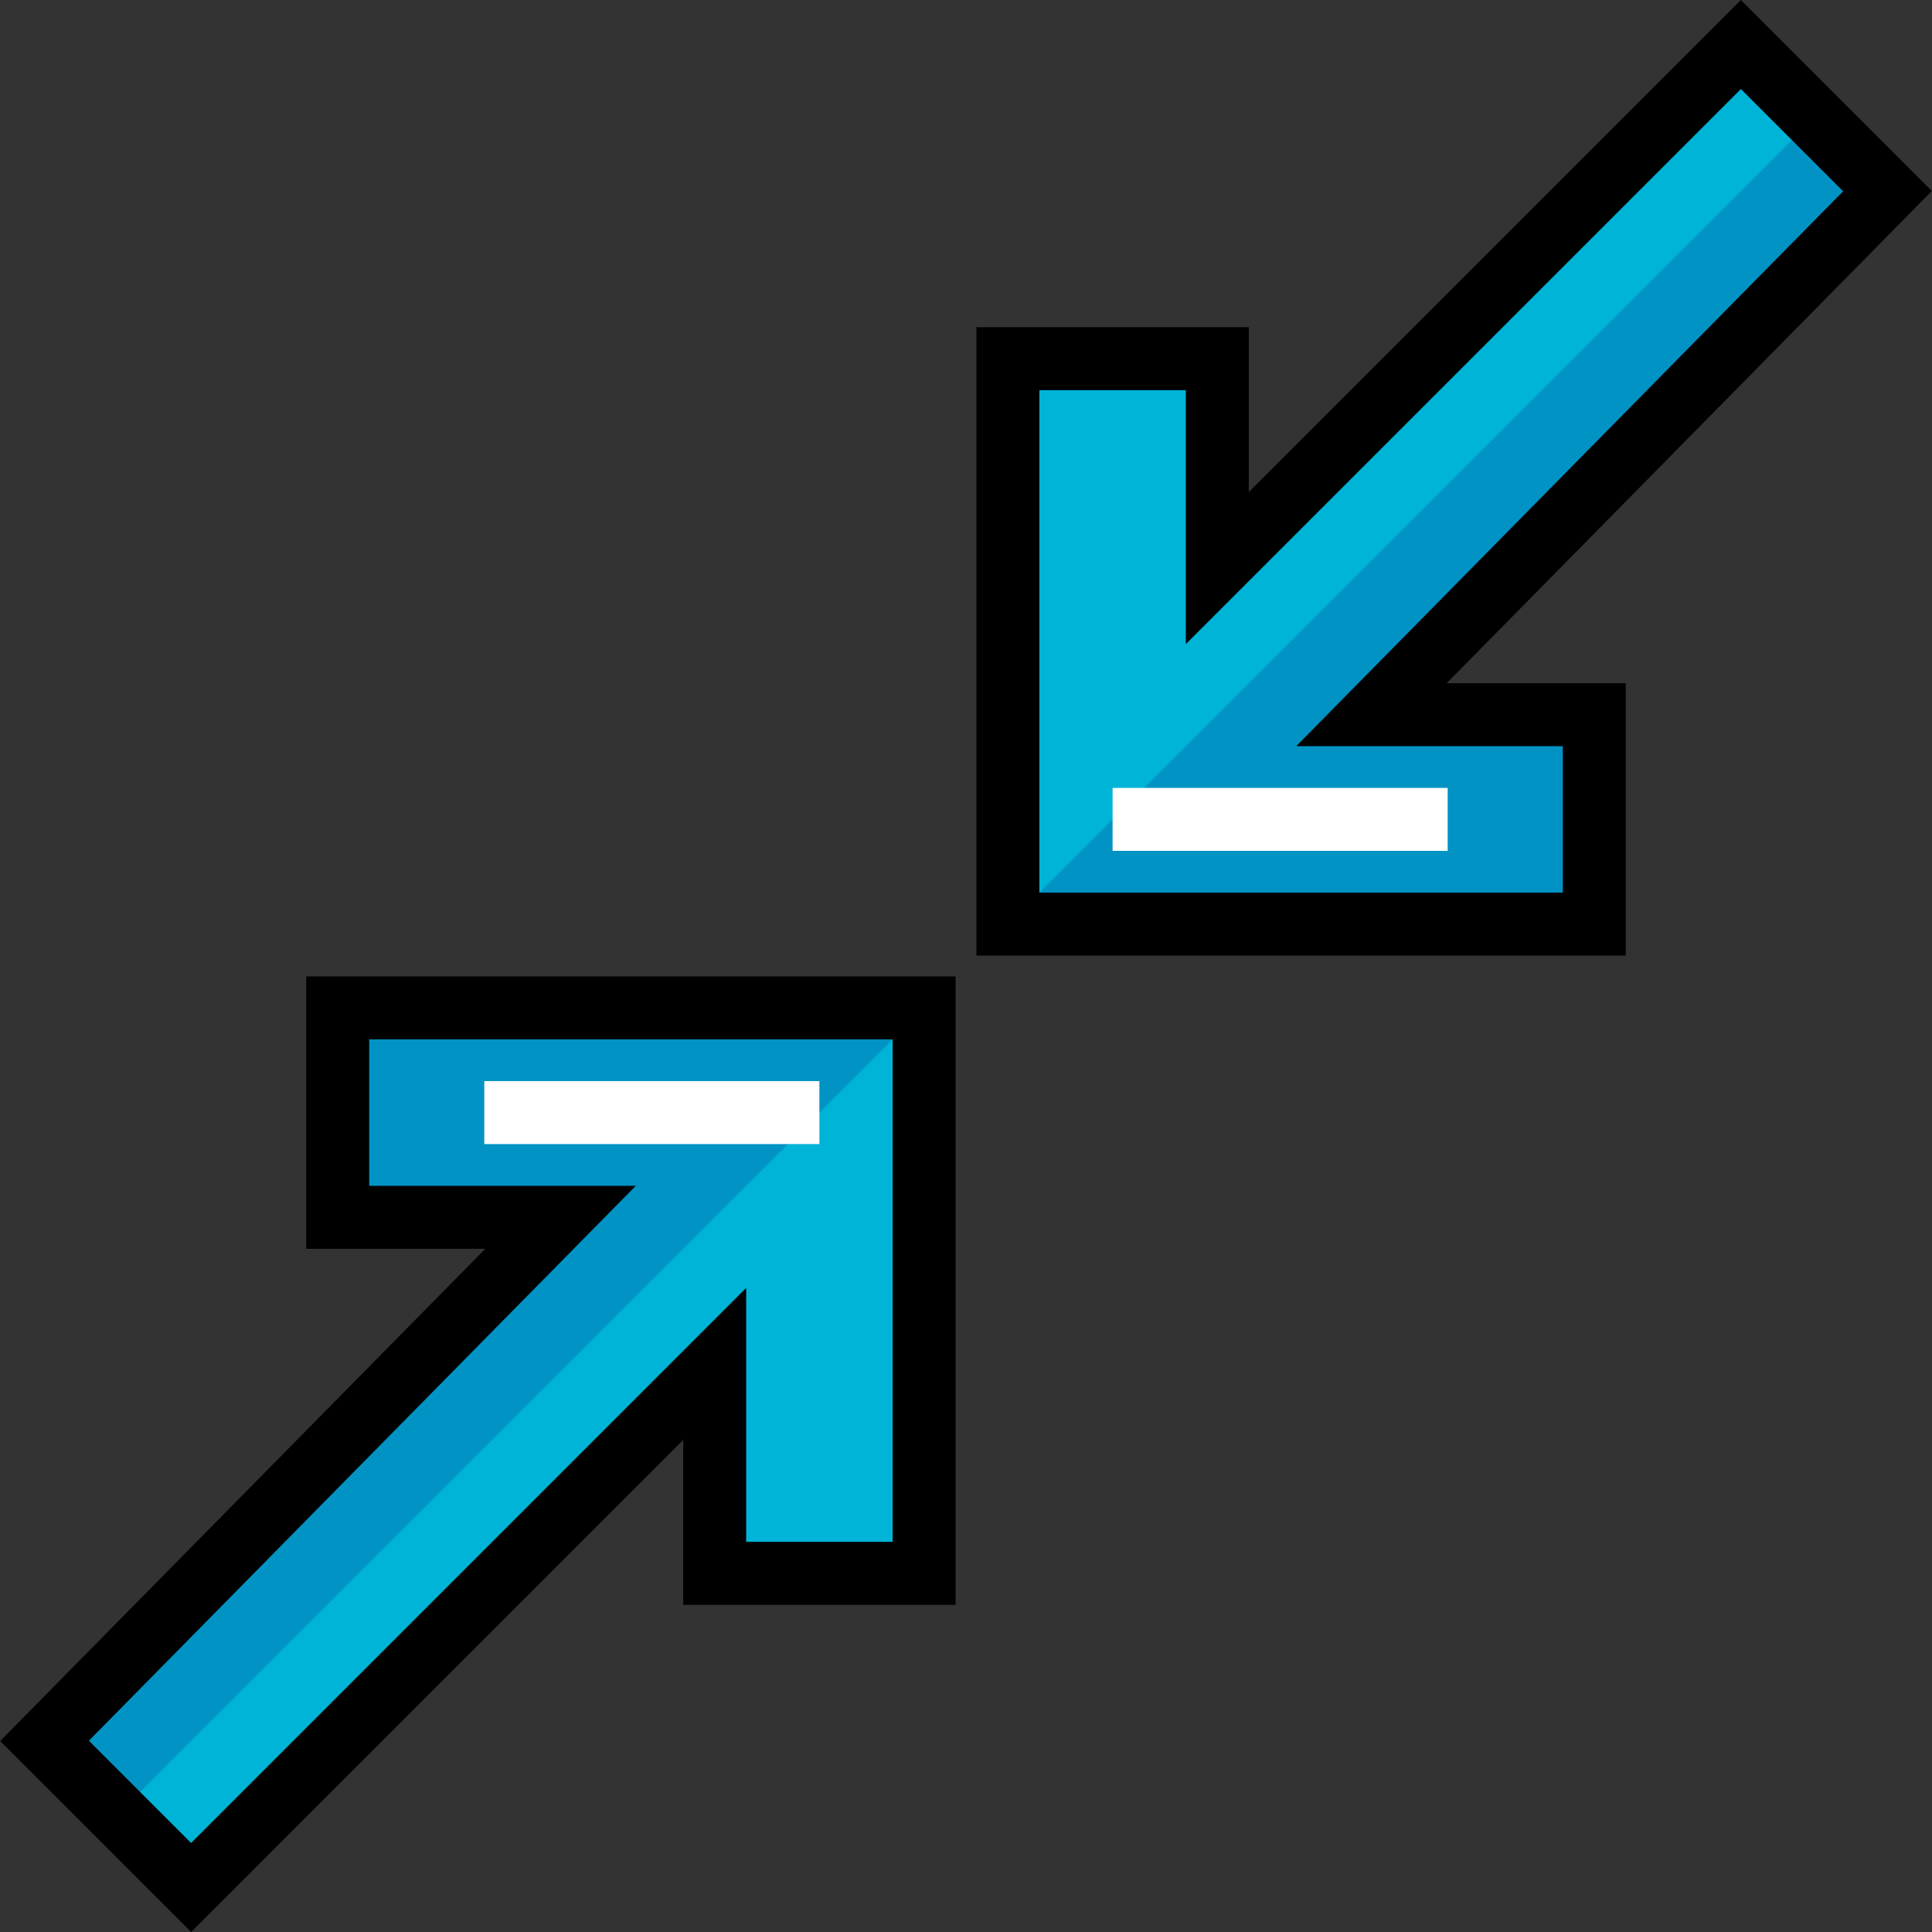
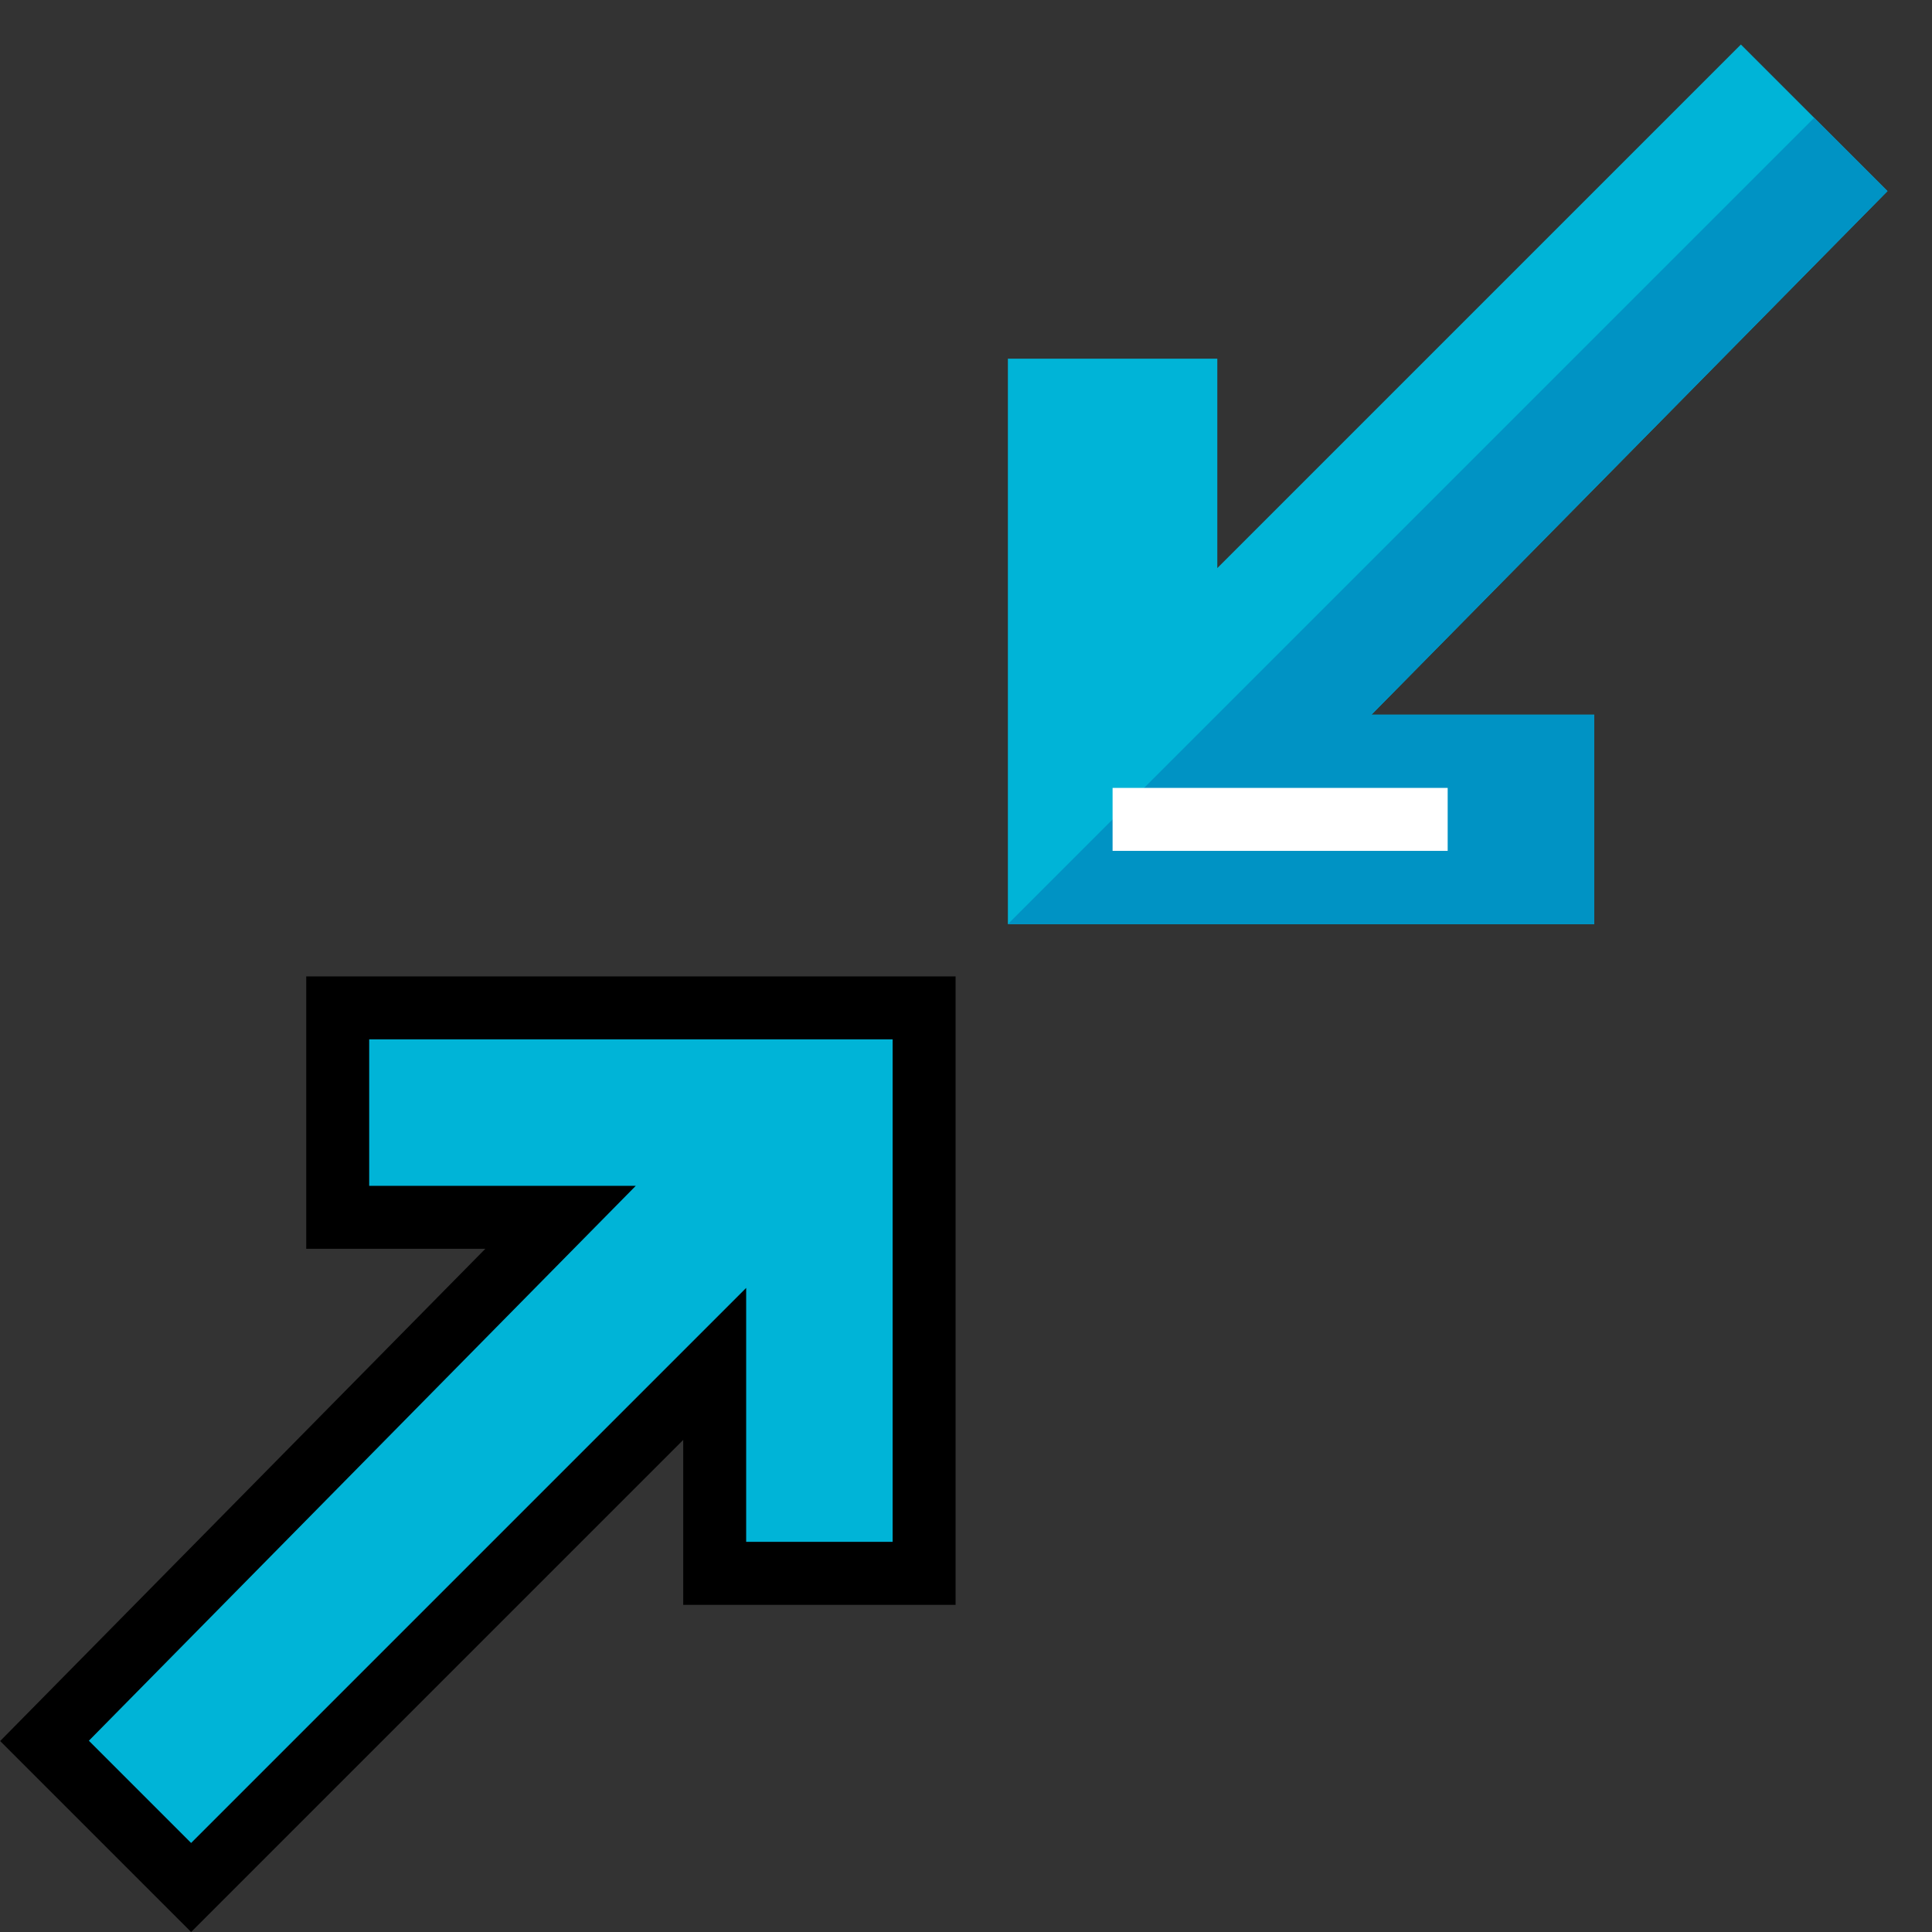
<svg xmlns="http://www.w3.org/2000/svg" id="Layer_1" x="0px" y="0px" viewBox="0 0 512 512" style="enable-background:new 0 0 512 512;" xml:space="preserve">
  <rect x="0" y="0" width="512" height="512" fill="#333333" stroke="none" />
  <polygon style="fill:#00B4D7;" points="267.1,244.9 267.1,95.048 322.6,95.048 322.6,150.549 461.352,11.797 500.203,50.648  363.449,189.399 422.502,189.399 422.502,244.9 " />
  <polygon style="fill:#0093C4;" points="422.502,244.9 422.502,189.399 363.449,189.399 500.203,50.648 480.777,31.222 267.1,244.9  " />
-   <path d="M430.844,253.242H258.758V86.706h72.184v43.704L461.353,0l50.605,50.605L383.383,181.057h47.46v72.184H430.844z  M275.442,236.558H414.16v-38.817h-70.645L488.449,50.69l-27.096-27.096L314.258,170.688V103.39h-38.817V236.558L275.442,236.558z" />
  <rect x="294.847" y="208.804" style="fill:#FFFFFF;" width="88.802" height="16.684" />
  <polygon style="fill:#00B4D7;" points="244.899,267.1 244.899,416.952 189.399,416.952 189.399,361.452 50.647,500.203  11.797,461.352 148.55,322.601 89.498,322.601 89.498,267.1 " />
-   <polygon style="fill:#0093C4;" points="89.498,267.1 89.498,322.601 148.55,322.601 11.797,461.352 31.222,480.778 244.899,267.1  " />
  <path d="M50.647,512L0.042,461.395l128.574-130.452h-47.46v-72.184h172.086v166.536h-72.184v-43.703L50.647,512z M23.551,461.31 l27.096,27.096l147.094-147.094v67.297h38.817V275.442H97.839v38.817h70.645L23.551,461.31z" />
-   <rect x="128.343" y="286.506" style="fill:#FFFFFF;" width="88.802" height="16.684" />
  <g />
  <g />
  <g />
  <g />
  <g />
  <g />
  <g />
  <g />
  <g />
  <g />
  <g />
  <g />
  <g />
  <g />
  <g />
</svg>